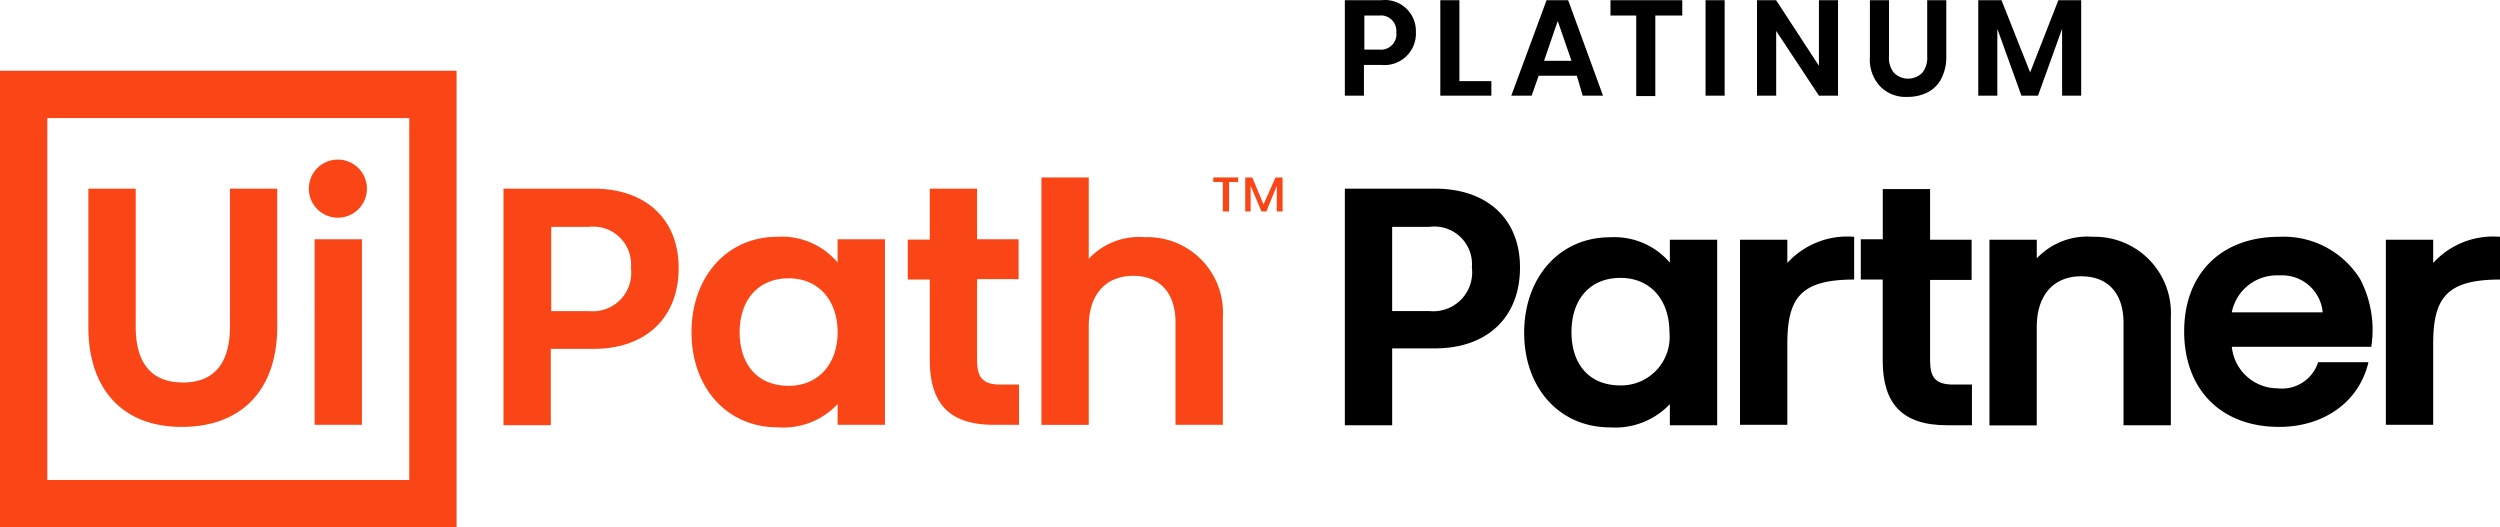
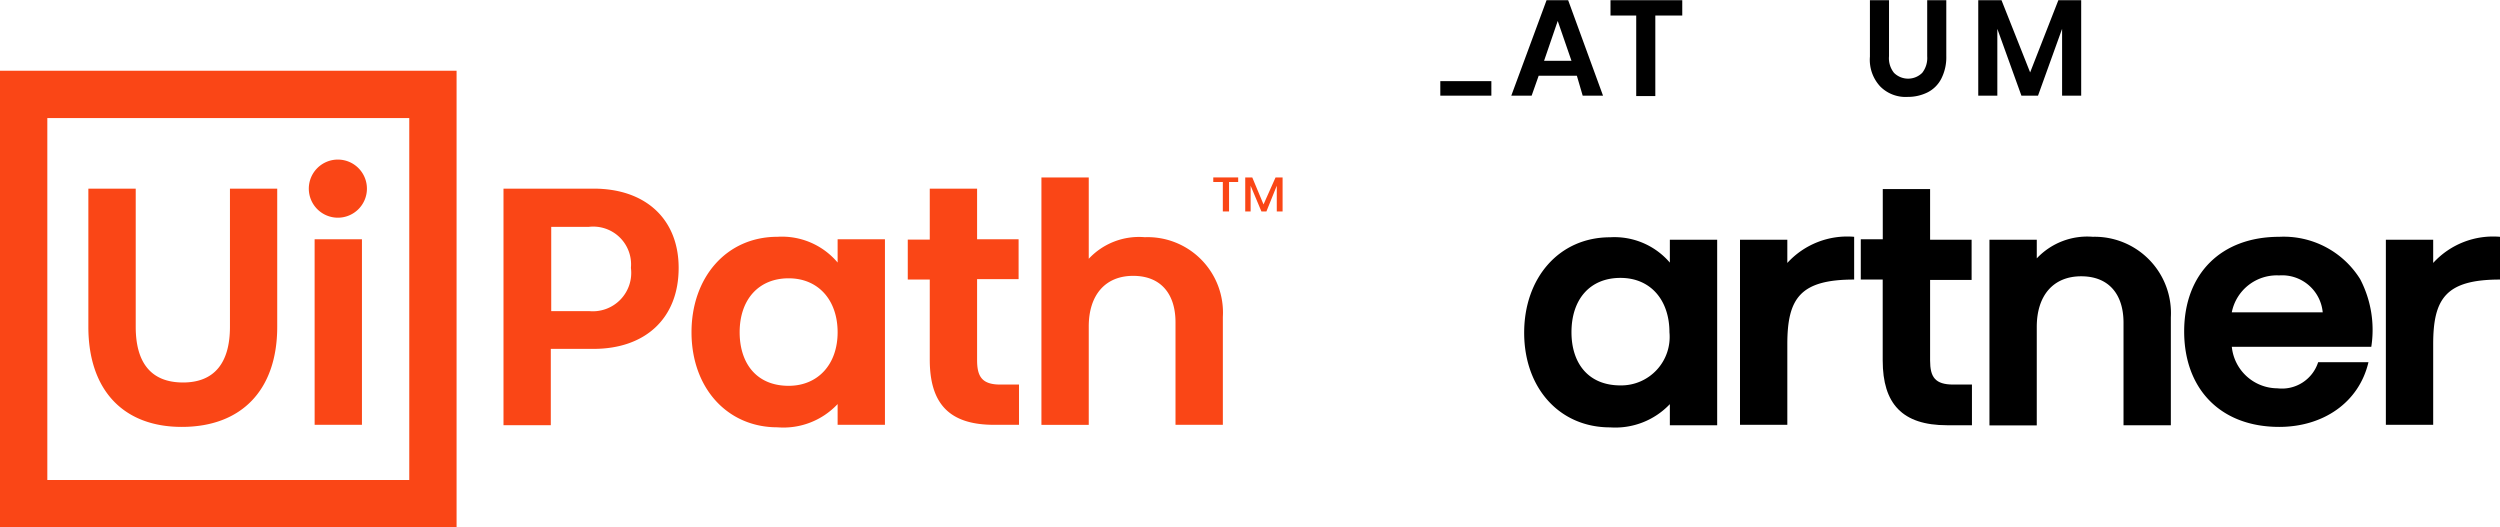
<svg xmlns="http://www.w3.org/2000/svg" width="177.658" height="37.475" viewBox="0 0 177.658 37.475">
  <g id="uipath-partner-platinum-lockup-digital-rgb-orange_00000056409543624249405940000016438566393767435429_" transform="translate(0 0.014)">
    <g id="uipath-corporate-logo" transform="translate(0 5.014)">
      <path id="UiPath_00000012436211434705551520000007151752511909076645_" d="M0,17.2H32.446V49.646H0ZM3.363,46.284H29.084V20.563H3.363ZM16.341,25.577H19.7V35.4c0,4.454-2.507,7.109-6.784,7.109-4.159,0-6.637-2.625-6.637-7.109V25.577H9.645V35.4c0,2.478,1.032,3.953,3.363,3.953,2.242,0,3.333-1.416,3.333-3.953Zm9.734,0a2.065,2.065,0,1,1-2.065-2.065,2.066,2.066,0,0,1,2.065,2.065Zm-3.717,3.6h3.363V42.361H22.359Zm25.869,2.035c0,3.6-2.389,5.752-6.047,5.752H39.142V42.39H35.78V25.577h6.4c3.72,0,6.047,2.183,6.047,5.634Zm-3.392,0a2.687,2.687,0,0,0-2.979-2.92H39.172V34.28h2.684a2.73,2.73,0,0,0,2.979-3.069Zm14.689-2.035h3.363V42.361H59.524V40.886a5.274,5.274,0,0,1-4.277,1.652c-3.569,0-6.106-2.8-6.106-6.755,0-3.894,2.478-6.784,6.106-6.784a5.174,5.174,0,0,1,4.277,1.829Zm0,6.607c0-2.271-1.357-3.835-3.481-3.835s-3.481,1.5-3.481,3.835c0,2.183,1.18,3.805,3.481,3.805,2.066,0,3.481-1.505,3.481-3.806ZM71.087,39.5h1.327v2.861h-1.77c-3.186,0-4.572-1.5-4.572-4.631V32.037H64.509V29.2h1.563V25.577h3.363v3.6h2.95v2.832h-2.95v5.752C69.435,38.939,69.789,39.5,71.087,39.5ZM86.9,34.692v7.669H83.535V35.075c0-2.006-1.032-3.3-3.009-3.3s-3.156,1.357-3.156,3.6v6.991H74.007V24.781H77.37v5.781a4.882,4.882,0,0,1,3.982-1.534A5.358,5.358,0,0,1,86.9,34.692Z" transform="translate(0 -17.2)" fill="#fa4616" />
      <g id="TM_00000023985153161494751230000001944197443198357916_" transform="translate(86.219 7.581)">
        <path id="Path_22593" data-name="Path 22593" d="M292.3,42.9h1.77v.324h-.649v2.094h-.442V43.224H292.3Z" transform="translate(-292.3 -42.9)" fill="#fa4616" />
        <path id="Path_22594" data-name="Path 22594" d="M302.655,42.9v2.419h-.413V43.49l-.737,1.829h-.354l-.767-1.829v1.829H300V42.9h.5l.8,1.917.855-1.917Z" transform="translate(-297.729 -42.9)" fill="#fa4616" />
      </g>
    </g>
    <g id="Group_37471" data-name="Group 37471" transform="translate(95.569 13.392)">
-       <path id="Path_22595" data-name="Path 22595" d="M327.363,56.986v5.427H324V45.6h6.4c3.717,0,6.047,2.153,6.047,5.6,0,3.6-2.389,5.752-6.047,5.752h-3.038Zm5.663-5.781a2.675,2.675,0,0,0-3.009-2.891h-2.655V54.3h2.655a2.761,2.761,0,0,0,3.009-3.1Z" transform="translate(-324 -45.6)" />
      <path id="Path_22596" data-name="Path 22596" d="M380.916,57.477V70.662h-3.363v-1.5a5.344,5.344,0,0,1-4.247,1.652c-3.6,0-6.106-2.8-6.106-6.725,0-3.894,2.478-6.784,6.106-6.784a5.182,5.182,0,0,1,4.247,1.8V57.477Zm-3.392,6.578c0-2.271-1.327-3.864-3.481-3.864s-3.481,1.5-3.481,3.864c0,2.183,1.18,3.776,3.481,3.776a3.445,3.445,0,0,0,3.481-3.776Z" transform="translate(-354.457 -53.849)" />
      <path id="Path_22597" data-name="Path 22597" d="M427.312,57.2v3.038c-3.835,0-4.749,1.327-4.749,4.6V70.56H419.2V57.406h3.363v1.652a5.761,5.761,0,0,1,4.749-1.858Z" transform="translate(-391.119 -53.778)" />
      <path id="Path_22598" data-name="Path 22598" d="M456.2,59.593v2.891h-1.77c-3.186,0-4.572-1.534-4.572-4.6V52.13H448.3V49.269h1.563V45.7h3.363v3.6h2.95v2.86h-2.95v5.722c0,1.18.354,1.711,1.652,1.711Z" transform="translate(-411.636 -45.671)" />
      <path id="Path_22599" data-name="Path 22599" d="M492.19,62.922v7.669h-3.363V63.306c0-2.006-1.032-3.3-3.009-3.3s-3.156,1.357-3.156,3.6V70.6H479.3V57.406h3.363v1.327a4.922,4.922,0,0,1,3.982-1.534,5.423,5.423,0,0,1,5.545,5.723Z" transform="translate(-433.492 -53.778)" />
      <path id="Path_22600" data-name="Path 22600" d="M539.5,65.017h-9.911a3.276,3.276,0,0,0,3.245,2.95,2.7,2.7,0,0,0,2.891-1.858H539.3c-.678,2.891-3.245,4.6-6.342,4.6-4.189,0-6.755-2.714-6.755-6.784,0-4.13,2.655-6.725,6.755-6.725a6.4,6.4,0,0,1,5.752,3.009A7.789,7.789,0,0,1,539.5,65.017Zm-3.451-2.448a2.9,2.9,0,0,0-3.1-2.625,3.261,3.261,0,0,0-3.363,2.625Z" transform="translate(-466.558 -53.778)" />
      <path id="Path_22601" data-name="Path 22601" d="M582.912,57.2v3.038c-3.835,0-4.749,1.327-4.749,4.6V70.56H574.8V57.406h3.363v1.652A5.761,5.761,0,0,1,582.912,57.2Z" transform="translate(-500.822 -53.778)" />
    </g>
    <g id="Group_37472" data-name="Group 37472" transform="translate(95.569)">
-       <path id="Path_22602" data-name="Path 22602" d="M325.357,4.8V6.984H324V.2h2.6a2.2,2.2,0,0,1,2.448,2.271A2.232,2.232,0,0,1,326.6,4.8h-1.239Zm2.3-2.33a1.094,1.094,0,0,0-1.209-1.18h-1.062V3.71h1.062a1.1,1.1,0,0,0,1.21-1.239Z" transform="translate(-324 -0.2)" />
-       <path id="Path_22603" data-name="Path 22603" d="M350.628,5.952V6.984H347V.2h1.357V5.952Z" transform="translate(-340.216 -0.2)" />
+       <path id="Path_22603" data-name="Path 22603" d="M350.628,5.952V6.984H347V.2V5.952Z" transform="translate(-340.216 -0.2)" />
      <path id="Path_22604" data-name="Path 22604" d="M368.76,5.568h-2.714l-.5,1.416H364.1L366.607.2h1.534l2.478,6.784h-1.445Zm-2.33-1.062h1.947L367.4,1.675Z" transform="translate(-352.272 -0.2)" />
      <path id="Path_22605" data-name="Path 22605" d="M393.073,1.291h-1.888V7.014h-1.357V1.291H388V.2h5.1V1.291Z" transform="translate(-369.122 -0.2)" />
-       <path id="Path_22606" data-name="Path 22606" d="M412.257,6.984H410.9V.2h1.357Z" transform="translate(-385.267 -0.2)" />
-       <path id="Path_22607" data-name="Path 22607" d="M427.7,6.984l-3.038-4.6v4.6H423.3V.2h1.357L427.7,4.86V.2h1.357V6.984Z" transform="translate(-394.01 -0.2)" />
      <path id="Path_22608" data-name="Path 22608" d="M451.857,4.182a1.66,1.66,0,0,0,.354,1.18,1.424,1.424,0,0,0,2.006,0,1.71,1.71,0,0,0,.354-1.18V.2h1.357V4.182a3.343,3.343,0,0,1-.354,1.593,2.217,2.217,0,0,1-.973.973,3.129,3.129,0,0,1-1.416.324,2.535,2.535,0,0,1-1.947-.737,2.777,2.777,0,0,1-.737-2.124V.2h1.357Z" transform="translate(-413.187 -0.2)" />
      <path id="Path_22609" data-name="Path 22609" d="M483.915,6.984h-1.357V2.235l-1.711,4.749h-1.18l-1.711-4.749V6.984H476.6V.2h1.652l2.035,5.132L482.293.2h1.622Z" transform="translate(-431.588 -0.2)" />
    </g>
  </g>
</svg>